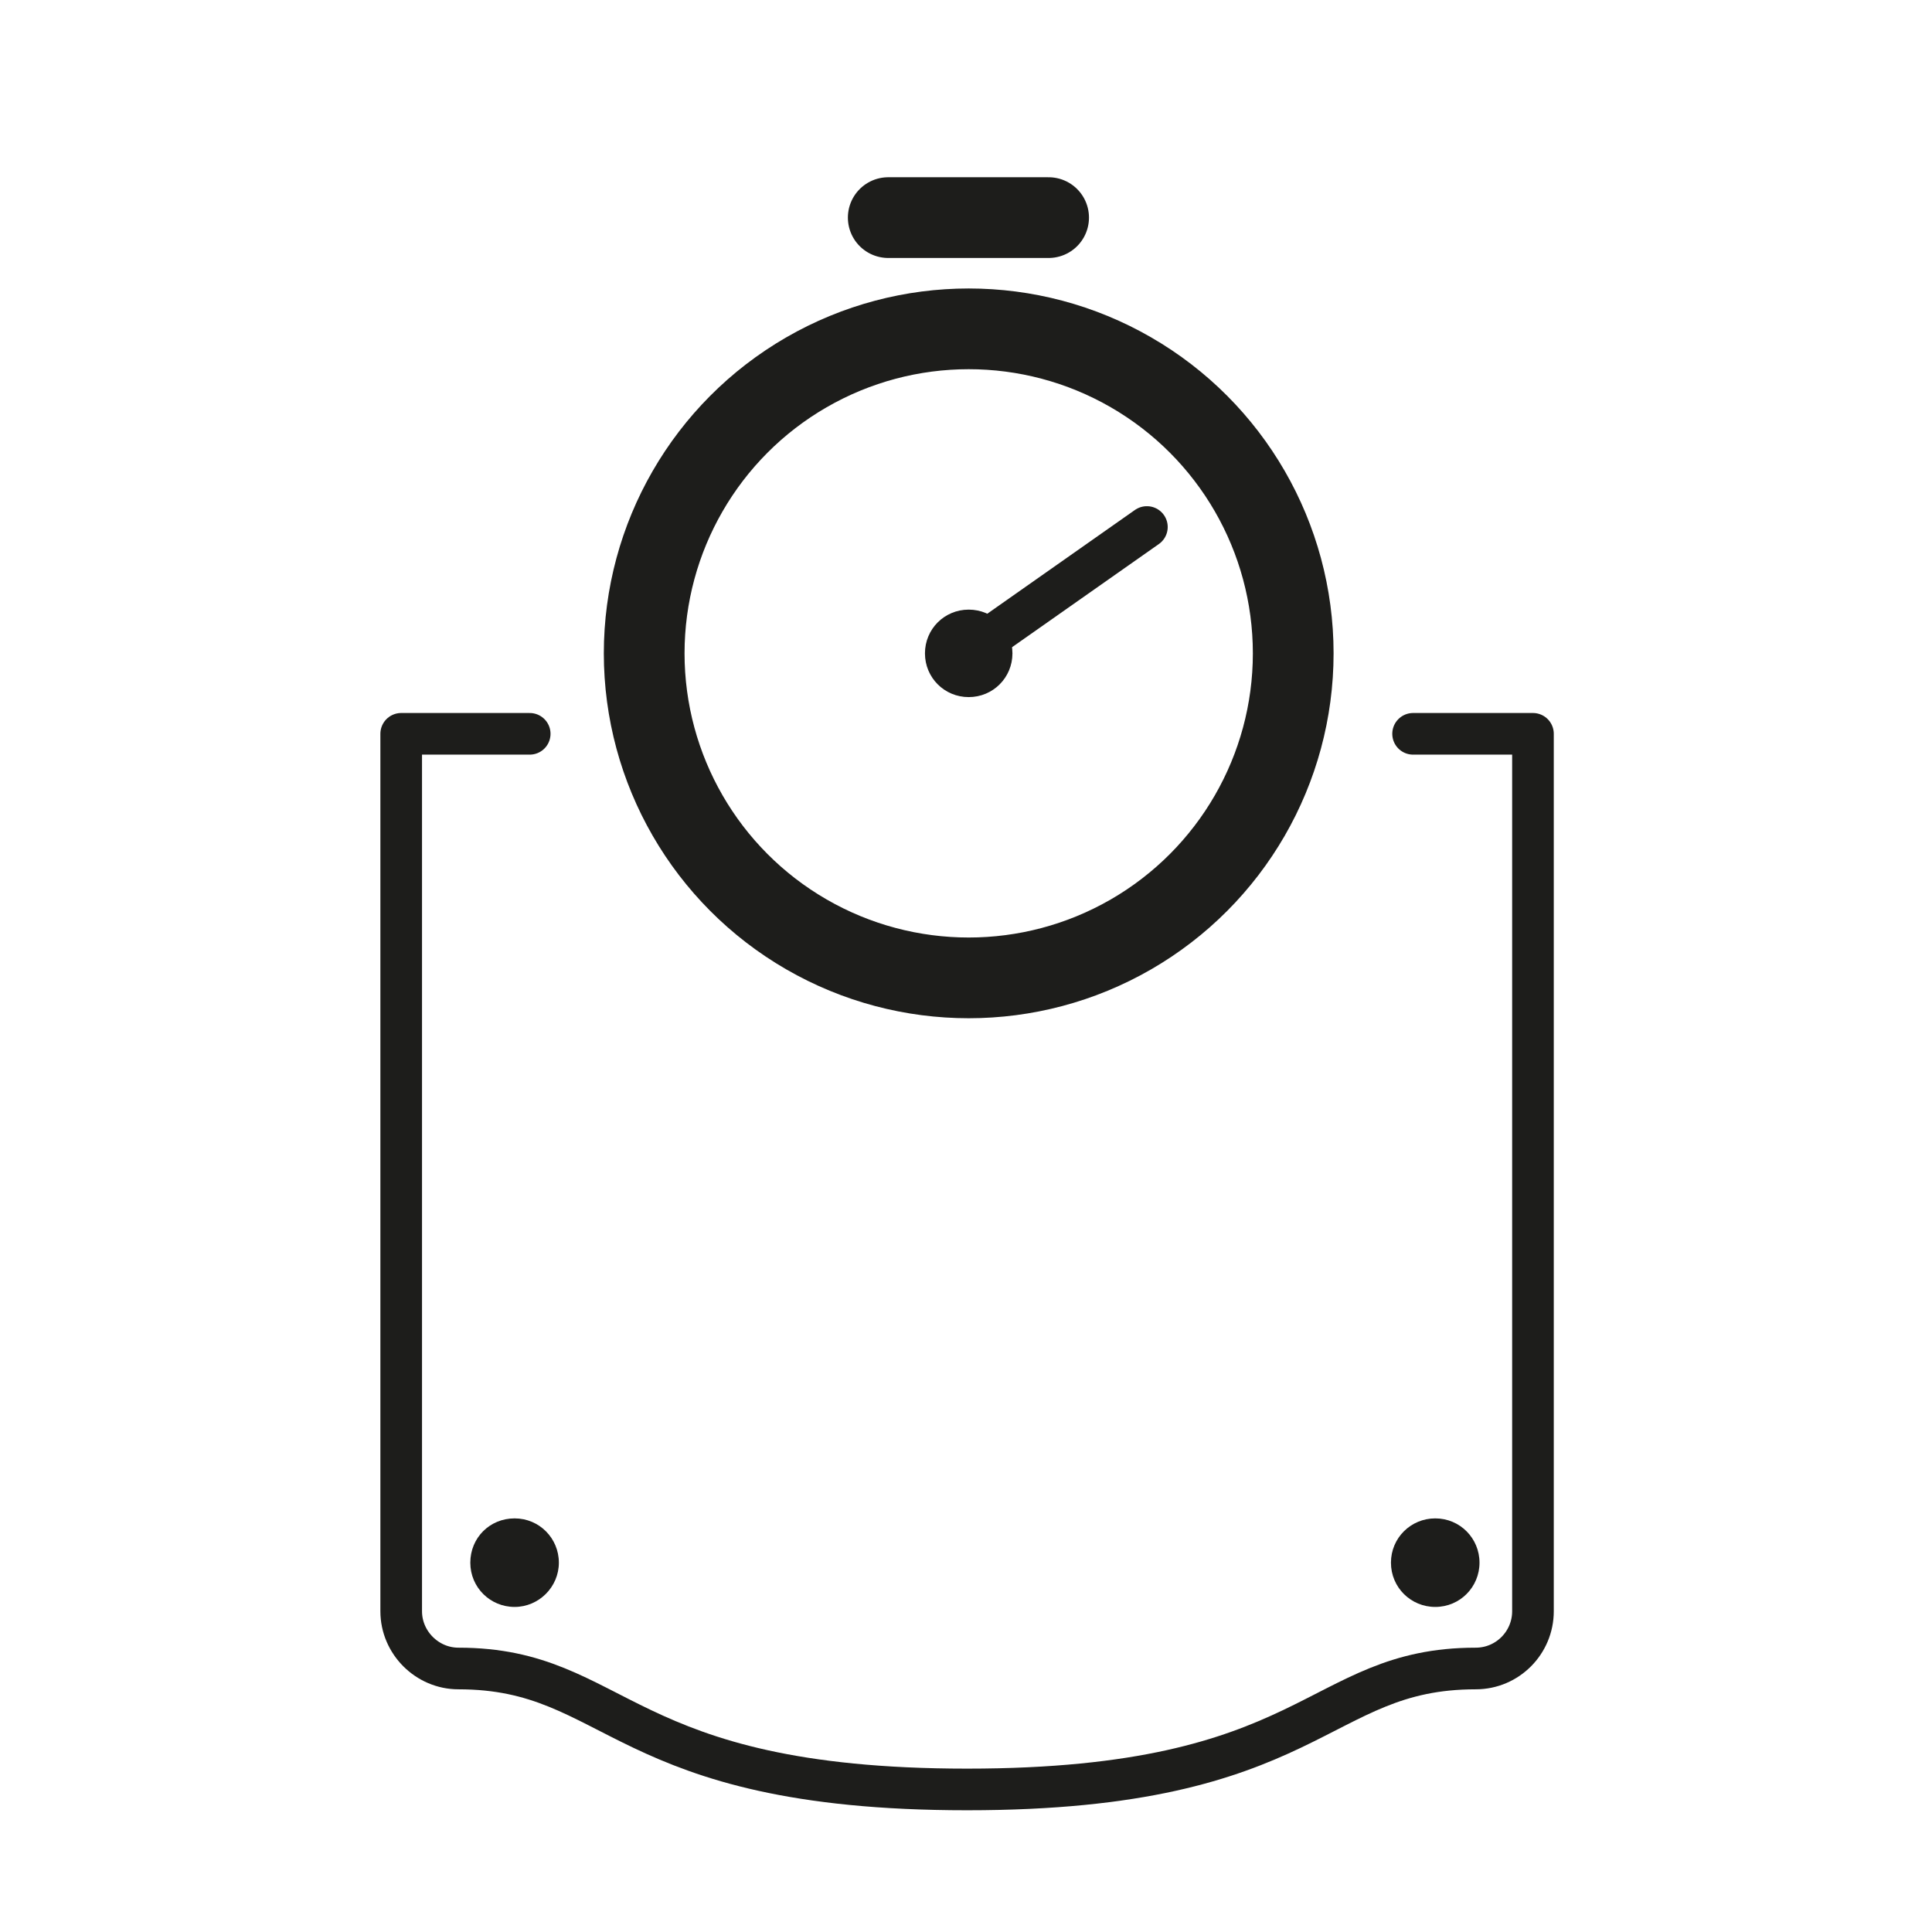
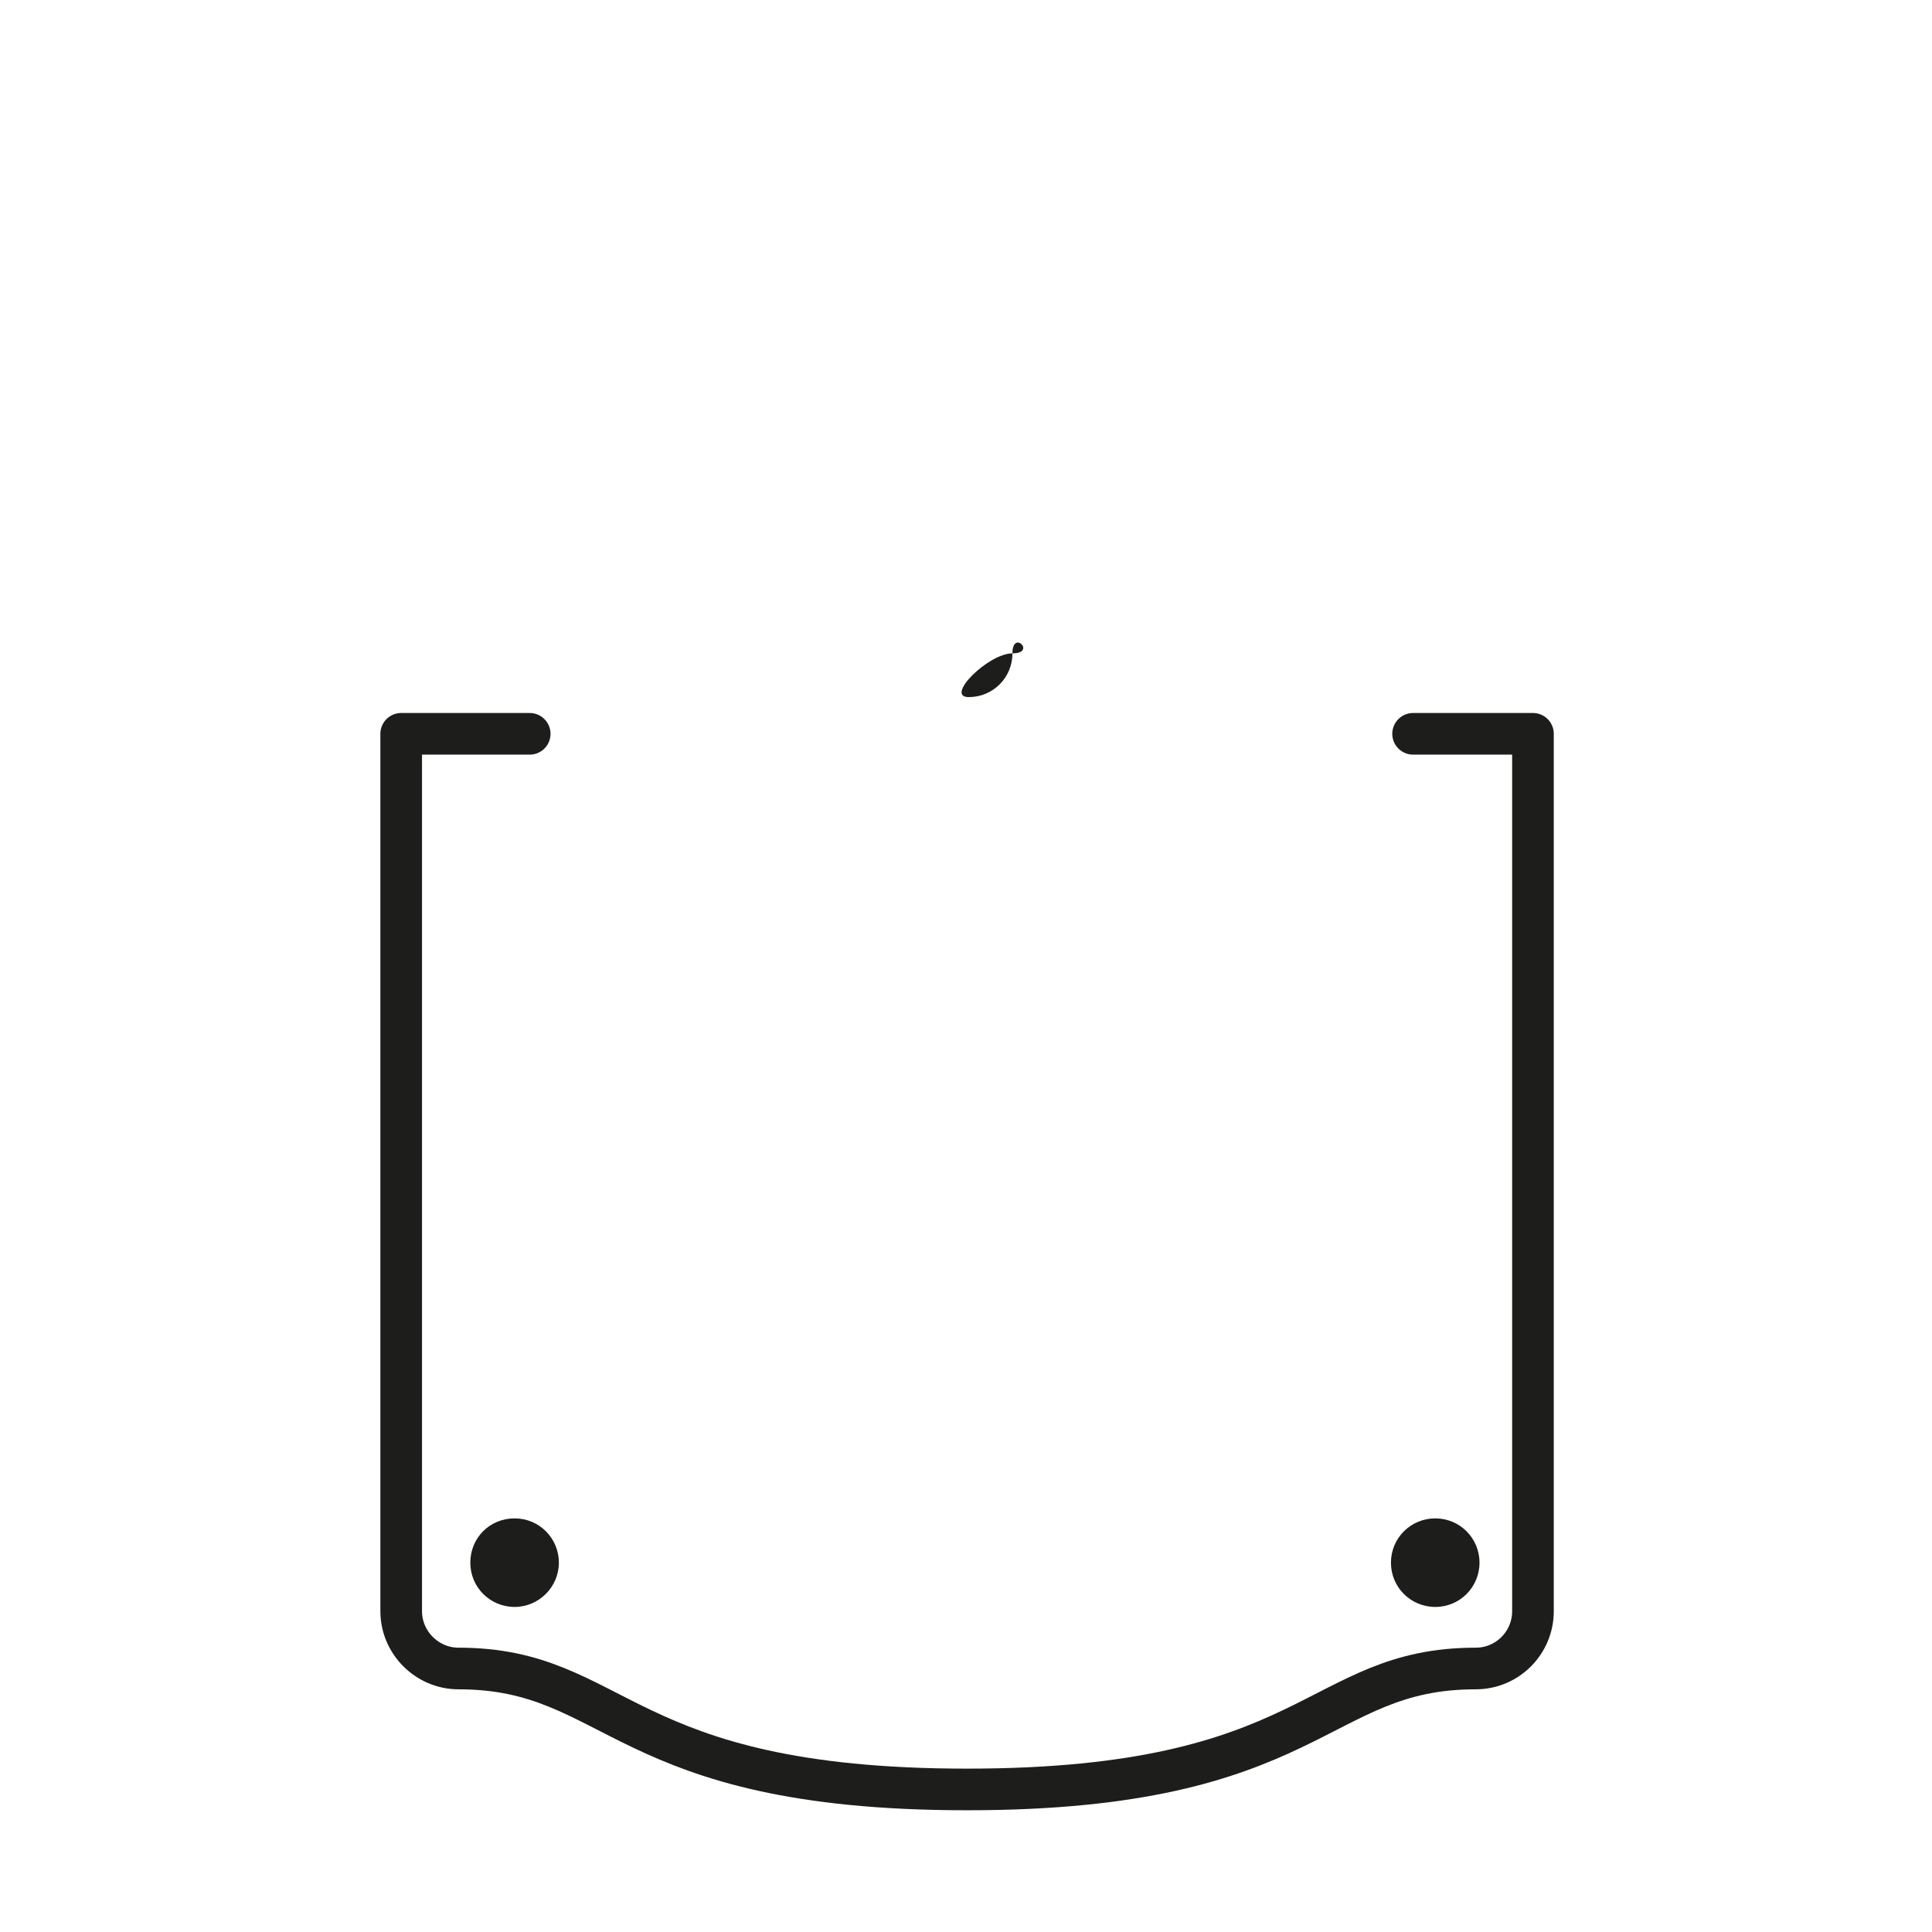
<svg xmlns="http://www.w3.org/2000/svg" version="1.1" id="_5" x="0px" y="0px" viewBox="0 0 357.8 357.8" style="enable-background:new 0 0 357.8 357.8;" xml:space="preserve">
  <style type="text/css">
	.st0{fill:#1D1D1B;}
	.st1{fill:none;stroke:#1D1D1B;stroke-width:7.71;stroke-linecap:round;stroke-linejoin:round;}
	.st2{fill:none;stroke:#1D1D1B;stroke-width:14.95;stroke-linecap:round;stroke-linejoin:round;}
</style>
  <g>
    <path class="st0" d="M95.3,281.2c-4.6,0-8.2,3.6-8.2,8.2s3.7,8.2,8.2,8.2s8.2-3.7,8.2-8.2S99.9,281.2,95.3,281.2z" />
    <path class="st0" d="M265.8,281.2c-4.5,0-8.2,3.6-8.2,8.2s3.7,8.2,8.2,8.2c4.6,0,8.2-3.7,8.2-8.2S270.4,281.2,265.8,281.2z" />
    <path class="st1" d="M261.7,135.9h22.2v162.5c0,5.8-4.7,10.6-10.6,10.6c-29.7,0-29.7,22.4-94.2,22.4s-64.5-22.4-94.2-22.4   c-5.8,0-10.6-4.8-10.6-10.6V135.9h23.8" />
-     <circle class="st2" cx="179.4" cy="121" r="60.1" />
-     <path class="st0" d="M187.5,121c0,4.5-3.6,8.1-8.1,8.1s-8.1-3.6-8.1-8.1s3.6-8.1,8.1-8.1S187.5,116.5,187.5,121z" />
-     <line class="st1" x1="179.1" y1="121" x2="212.4" y2="97.6" />
+     <path class="st0" d="M187.5,121c0,4.5-3.6,8.1-8.1,8.1s3.6-8.1,8.1-8.1S187.5,116.5,187.5,121z" />
  </g>
-   <line class="st2" x1="164.5" y1="40.3" x2="194.2" y2="40.3" />
</svg>